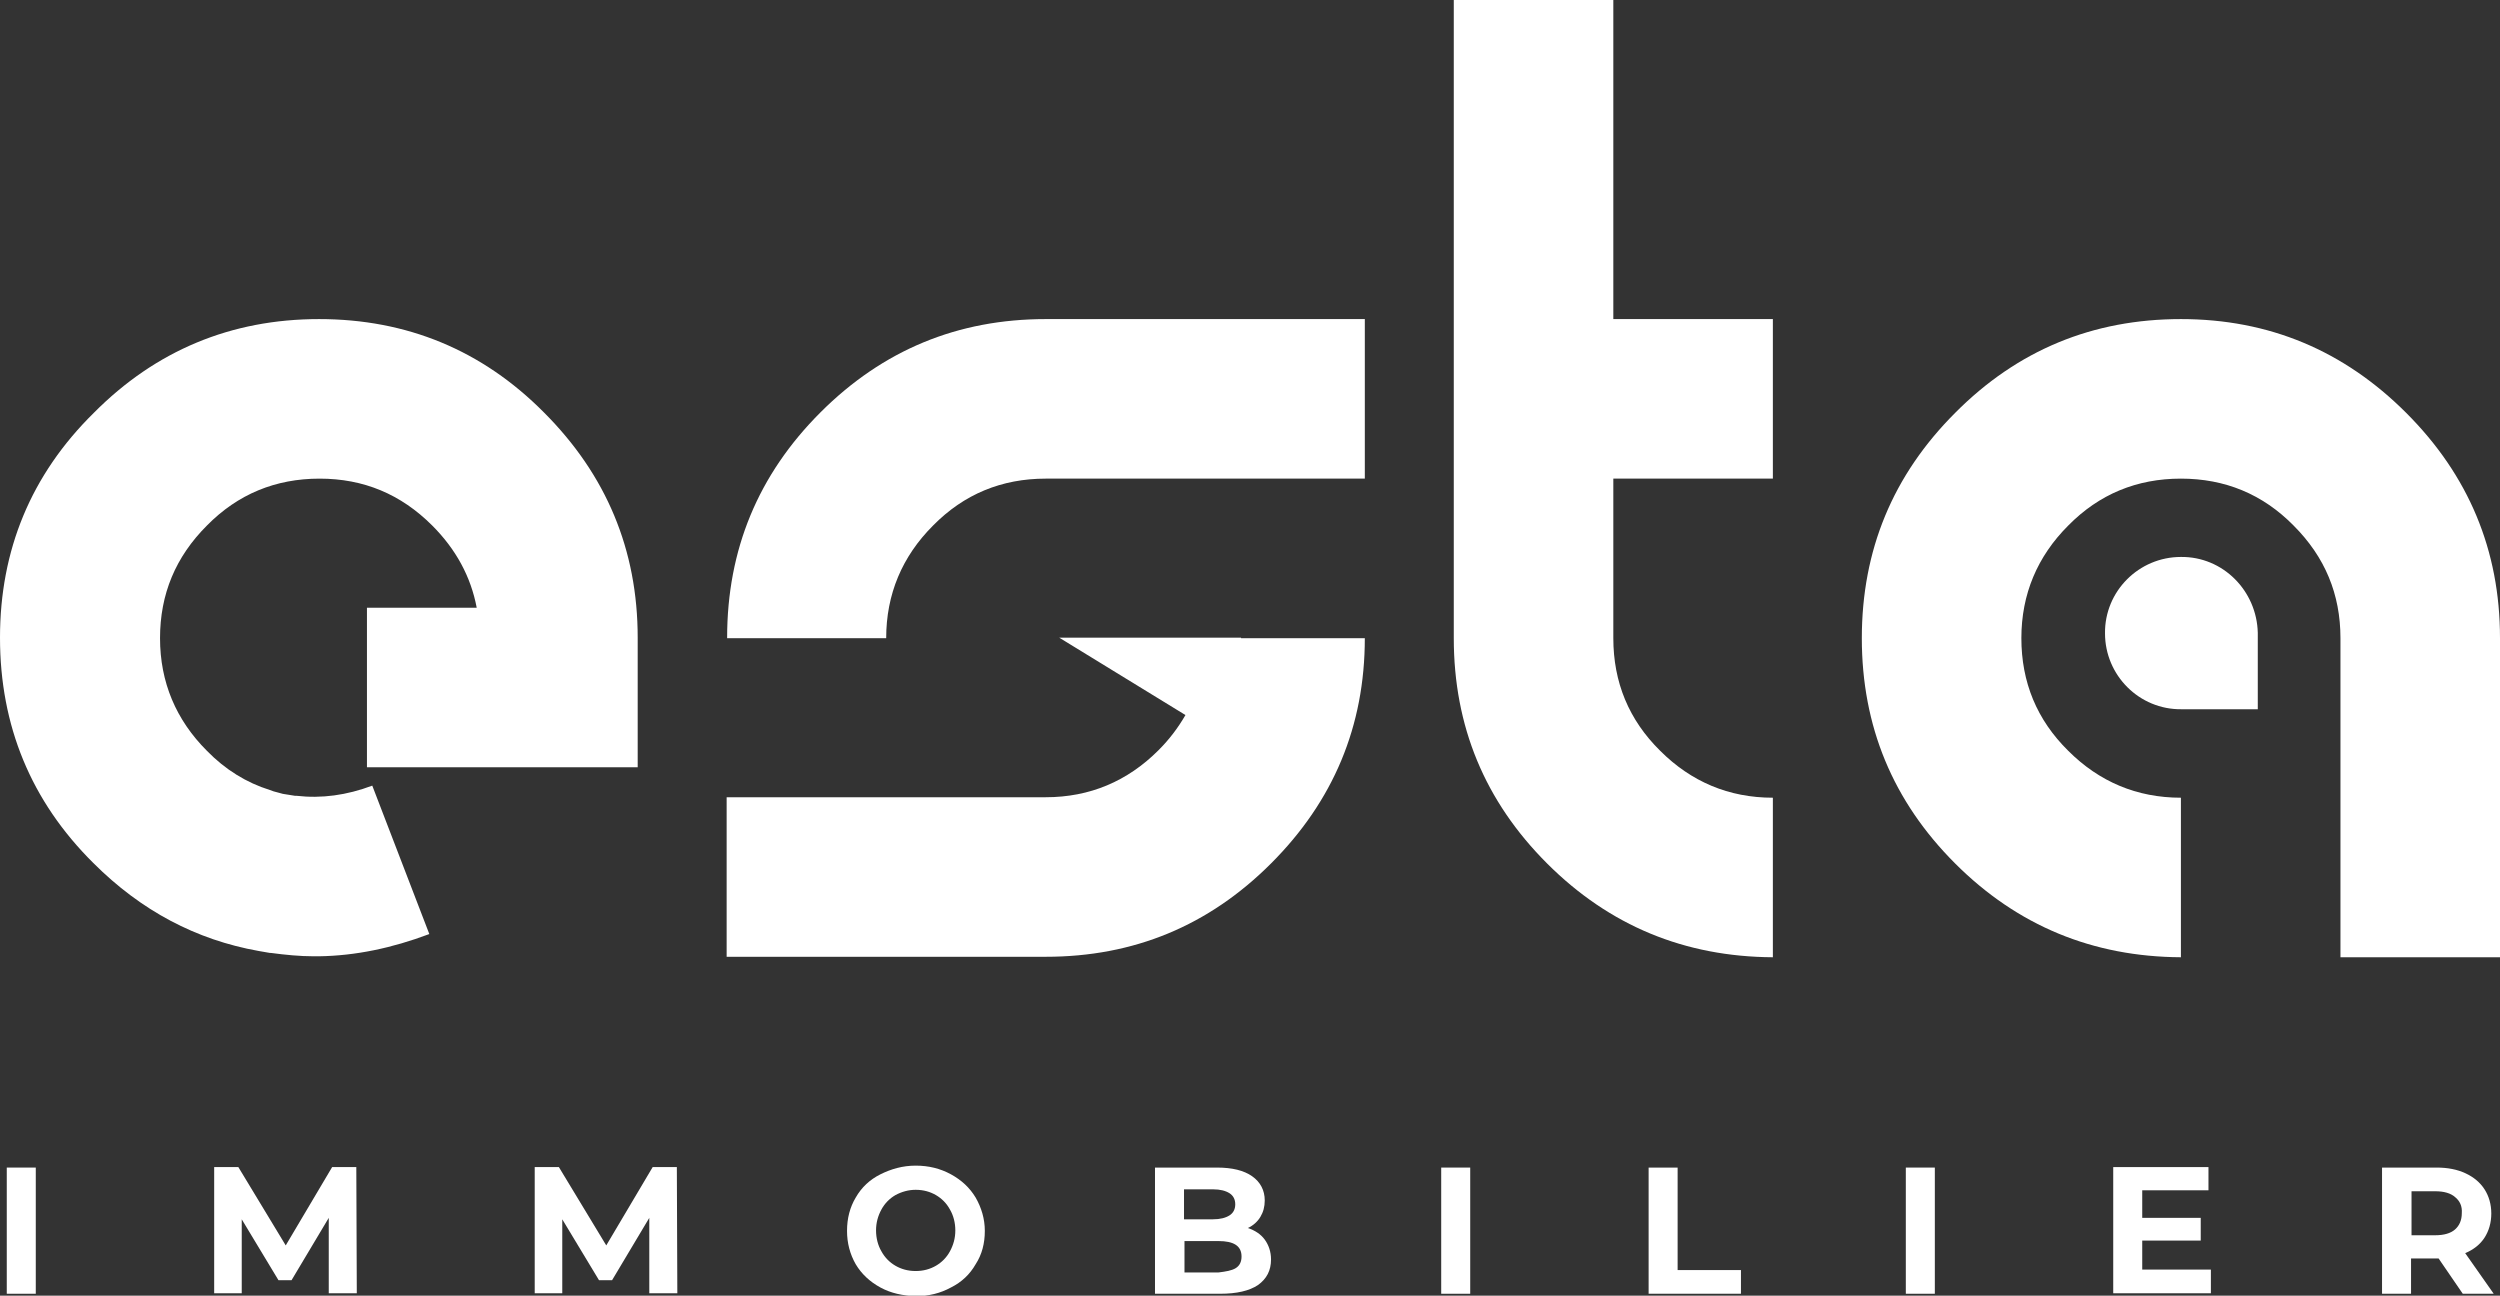
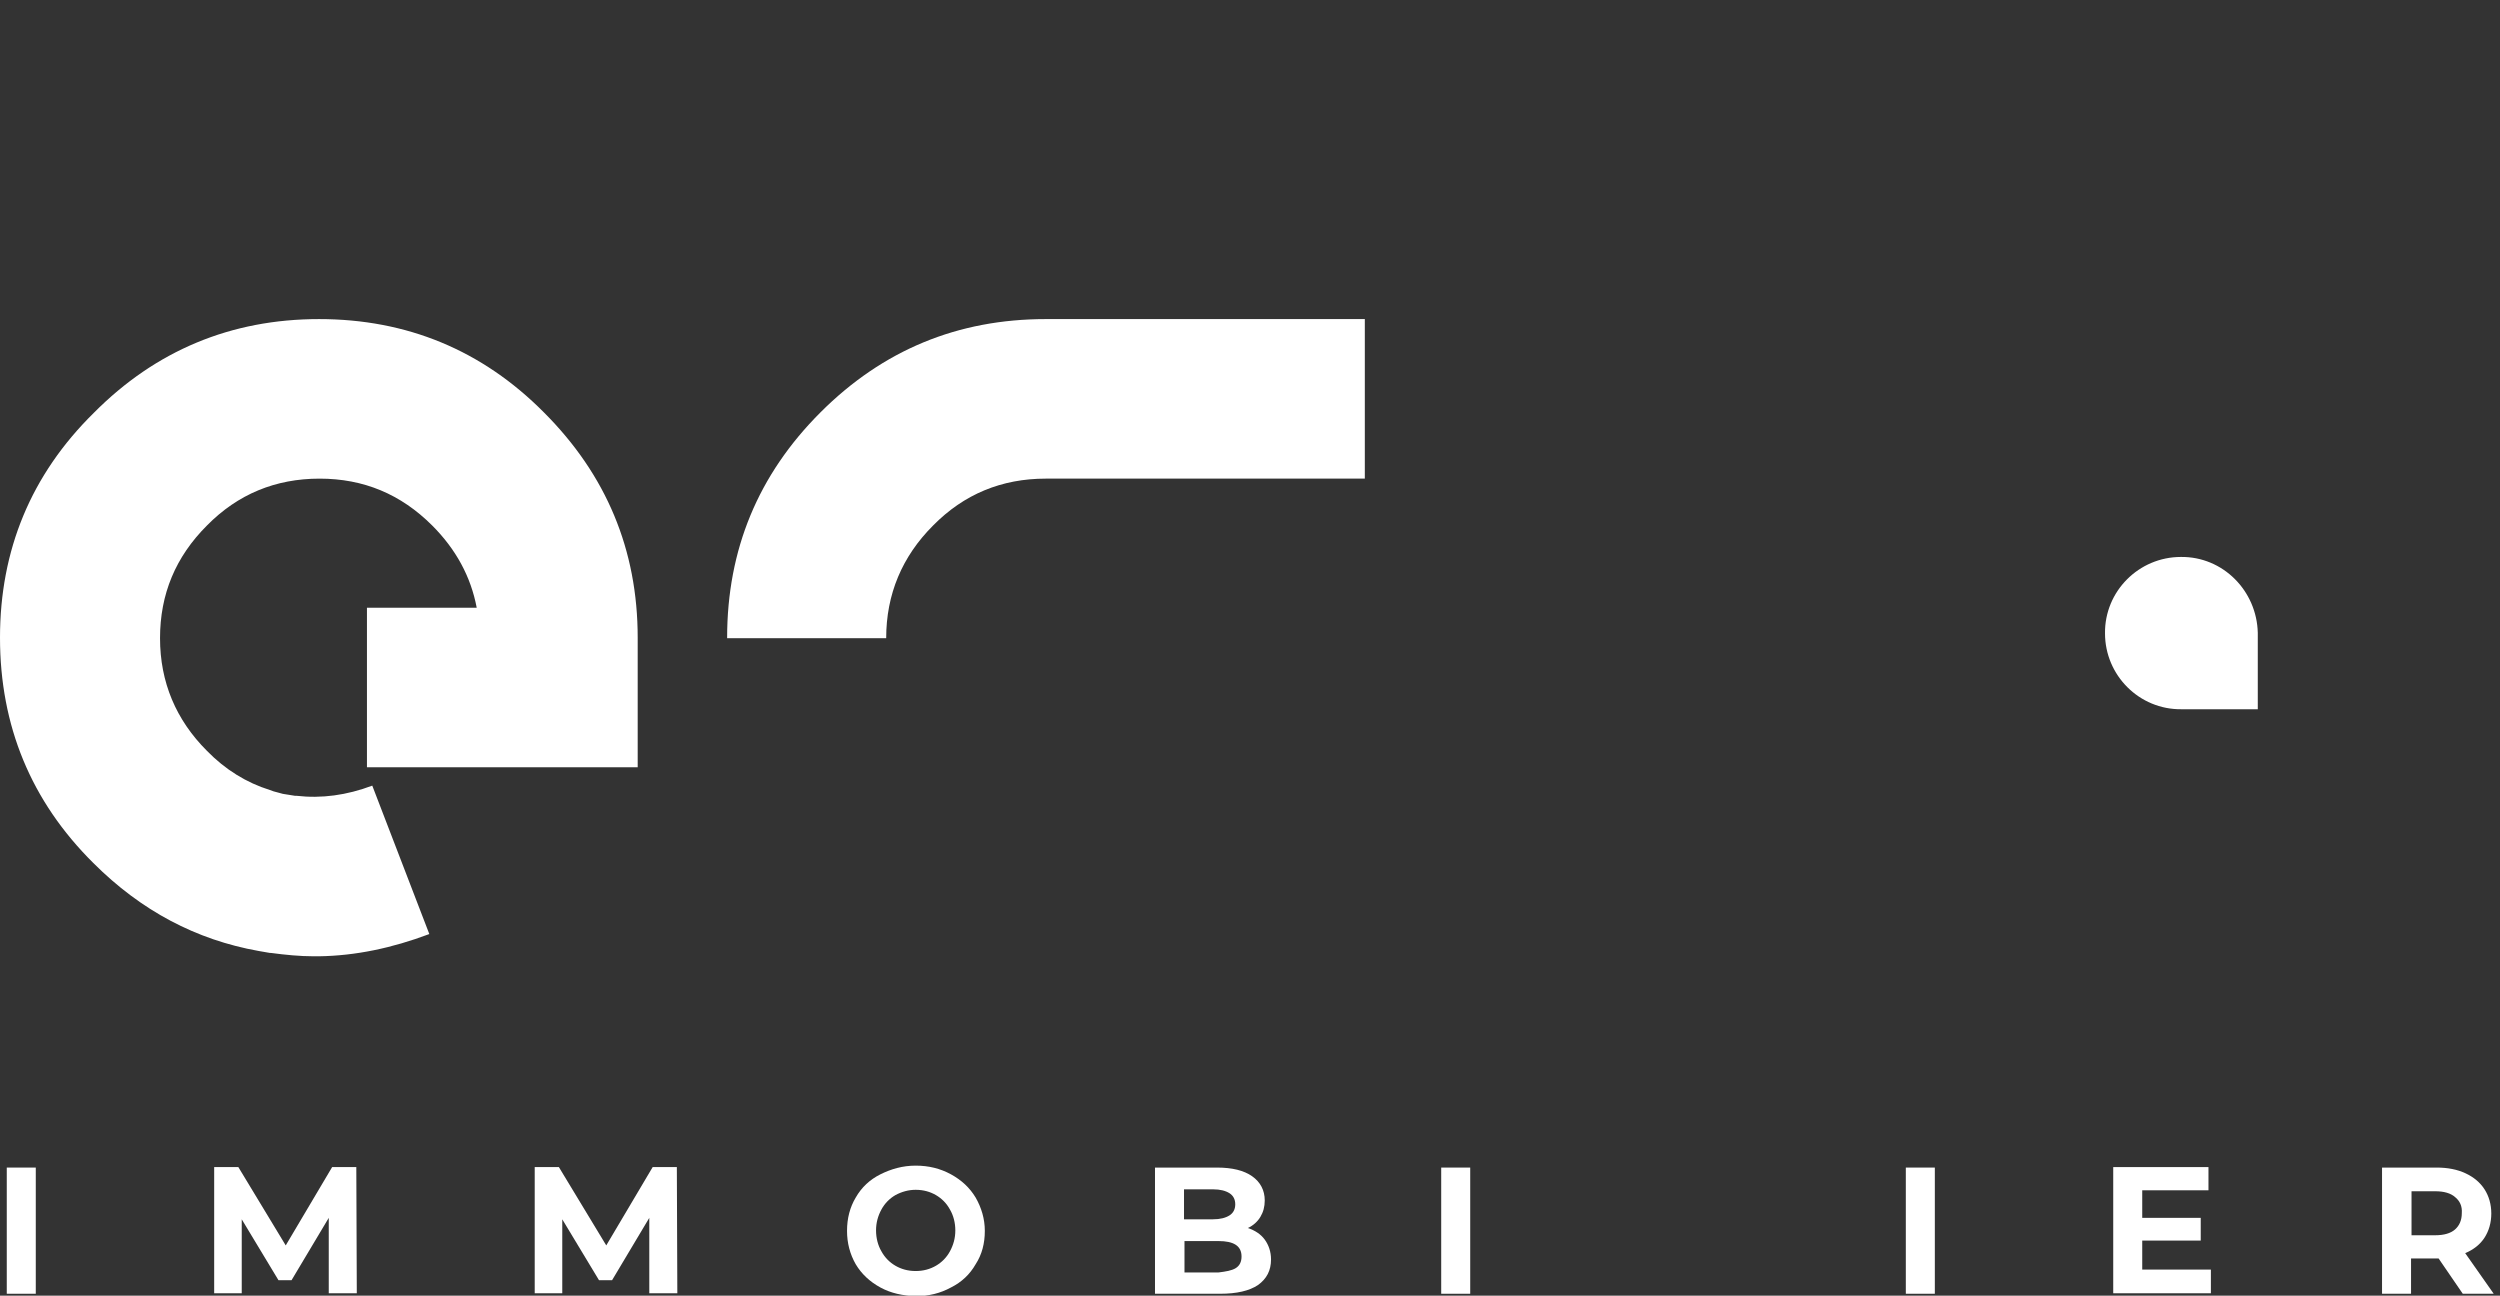
<svg xmlns="http://www.w3.org/2000/svg" id="Calque_1" x="0px" y="0px" viewBox="0 0 517.1 268" style="enable-background:new 0 0 517.1 268;" xml:space="preserve">
  <rect x="0" y="0" width="517.1" height="268" fill="#333333" stroke="none" />
  <style type="text/css">	.st0{fill:#FFFFFF;}	.st1{fill:#FFFFFF;}	.st2{fill:#FFFFFF;}</style>
  <g>
    <path class="st0" d="M150.4,131.9c0-18.2,6.4-33.7,19.3-46.6C182.6,72.4,198.1,66,216.3,66h66v33h-66c-9.1,0-16.9,3.2-23.3,9.7  c-6.4,6.4-9.7,14.2-9.7,23.3H150.4z" />
-     <path class="st1" d="M320,178.6c-12.9-12.9-19.3-28.4-19.3-46.6V0h33v66h33v33h-33v33c0,9.1,3.2,16.9,9.7,23.3  c6.4,6.4,14.2,9.7,23.3,9.7v33C348.5,197.9,332.9,191.5,320,178.6" />
-     <path class="st1" d="M404.4,178.6c-12.9-12.9-19.3-28.4-19.3-46.6c0-18.2,6.4-33.7,19.3-46.6C417.3,72.4,432.9,66,451.1,66  c18.2,0,33.7,6.5,46.6,19.4c12.9,12.9,19.4,28.4,19.4,46.6v66h-33v-66c0-9.1-3.2-16.8-9.7-23.3c-6.4-6.5-14.2-9.7-23.3-9.7  c-9.1,0-16.9,3.2-23.3,9.7c-6.4,6.4-9.7,14.2-9.7,23.3c0,9.1,3.2,16.9,9.7,23.3c6.4,6.4,14.2,9.7,23.3,9.7v33  C432.9,197.9,417.3,191.5,404.4,178.6" />
    <path class="st1" d="M131.9,131.9c0-18.2-6.5-33.7-19.4-46.6C99.7,72.4,84.1,66,66,66c-18.2,0-33.8,6.5-46.6,19.4  C6.4,98.2,0,113.8,0,131.9c0,18.2,6.4,33.8,19.3,46.6c9.9,9.9,21.3,15.9,34.2,18.2c0.8,0.1,1.5,0.3,2.3,0.4c0.1,0,0.1,0,0.2,0  c3,0.4,6,0.7,8.9,0.7c0.3,0,0.6,0,1,0v0c7.6-0.1,15.2-1.7,22.9-4.6L77,162.5c-5.3,2-10.5,2.7-15.7,2.1c-0.1,0-0.2,0-0.3,0  c-0.8-0.1-1.7-0.3-2.5-0.4c-0.4-0.1-0.7-0.2-1.1-0.3c-0.5-0.1-1.1-0.3-1.6-0.5c-4.8-1.5-9.2-4.2-13-8.1c-6.4-6.4-9.7-14.2-9.7-23.3  c0-9.1,3.2-16.8,9.7-23.3c6.4-6.5,14.2-9.7,23.3-9.7c9.1,0,16.8,3.2,23.3,9.7c4.9,4.9,8,10.6,9.2,17H75.9v33h56v-26.5  C131.9,132.1,131.9,132,131.9,131.9L131.9,131.9z" />
-     <path class="st2" d="M256.7,131.9h-7.4h-30.2l26.1,16c-1.5,2.6-3.3,5-5.6,7.3c-6.4,6.4-14.2,9.7-23.3,9.7h-66v33h66  c18.2,0,33.7-6.4,46.6-19.3c12.9-12.9,19.4-28.4,19.4-46.6H256.7z" />
    <path class="st0" d="M451.1,115.2c-8.7,0-15.8,7.1-15.7,15.8c0,8.7,7.1,15.8,15.8,15.7l15.8,0l0-15.8  C466.8,122.2,459.8,115.1,451.1,115.2z" />
    <g>
      <path class="st1" d="M1.4,241.5h6v26.1h-6V241.5z" />
      <path class="st1" d="M68,267.6l0-15.7l-7.7,12.9h-2.7l-7.6-12.6v15.3h-5.7v-26.1h5l9.8,16.2l9.6-16.2h5l0.1,26.1H68z" />
      <path class="st1" d="M134.3,267.6l0-15.7l-7.7,12.9h-2.7l-7.6-12.6v15.3h-5.7v-26.1h5l9.8,16.2l9.6-16.2h5l0.1,26.1H134.3z" />
      <path class="st1" d="M182.1,266.3c-2.2-1.2-3.9-2.8-5.1-4.8c-1.2-2.1-1.8-4.4-1.8-6.9c0-2.6,0.6-4.9,1.8-6.9   c1.2-2.1,2.9-3.7,5.1-4.8s4.6-1.8,7.3-1.8c2.7,0,5.1,0.6,7.3,1.8s3.9,2.8,5.1,4.8c1.2,2.1,1.9,4.4,1.9,6.9c0,2.6-0.6,4.9-1.9,6.9   c-1.2,2.1-2.9,3.7-5.1,4.8c-2.2,1.2-4.6,1.8-7.3,1.8C186.7,268,184.3,267.5,182.1,266.3z M193.6,261.8c1.2-0.7,2.2-1.7,2.9-3   c0.7-1.3,1.1-2.7,1.1-4.3c0-1.6-0.4-3.1-1.1-4.3c-0.7-1.3-1.7-2.3-2.9-3c-1.2-0.7-2.6-1.1-4.2-1.1c-1.5,0-2.9,0.4-4.2,1.1   c-1.2,0.7-2.2,1.7-2.9,3c-0.7,1.3-1.1,2.7-1.1,4.3c0,1.6,0.4,3.1,1.1,4.3c0.7,1.3,1.7,2.3,2.9,3c1.2,0.7,2.6,1.1,4.2,1.1   C191,262.9,192.4,262.5,193.6,261.8z" />
      <path class="st1" d="M261.6,256.4c0.8,1.1,1.3,2.5,1.3,4.1c0,2.3-0.9,4-2.7,5.3c-1.8,1.2-4.4,1.8-7.8,1.8h-13.5v-26.1h12.8   c3.2,0,5.6,0.6,7.3,1.8c1.7,1.2,2.6,2.9,2.6,5c0,1.3-0.3,2.4-0.9,3.4c-0.6,1-1.5,1.8-2.6,2.3C259.6,254.5,260.8,255.3,261.6,256.4   z M244.9,246v6.2h6c1.5,0,2.6-0.3,3.4-0.8c0.8-0.5,1.2-1.3,1.2-2.3s-0.4-1.8-1.2-2.3c-0.8-0.5-1.9-0.8-3.4-0.8H244.9z    M255.6,262.3c0.8-0.5,1.2-1.3,1.2-2.4c0-2.2-1.6-3.2-4.8-3.2h-7v6.5h7C253.6,263,254.8,262.8,255.6,262.3z" />
      <path class="st1" d="M298.1,241.5h6v26.1h-6V241.5z" />
-       <path class="st1" d="M341,241.5h6v21.2h13.1v4.9H341V241.5z" />
      <path class="st1" d="M394.2,241.5h6v26.1h-6V241.5z" />
      <path class="st1" d="M457.3,262.7v4.8h-20.2v-26.1h19.7v4.8h-13.7v5.7h12.1v4.7h-12.1v6H457.3z" />
      <path class="st1" d="M509.4,267.6l-5-7.3H504h-5.3v7.3h-6v-26.1H504c2.3,0,4.3,0.4,6,1.2s3,1.9,3.9,3.3c0.9,1.4,1.4,3.1,1.4,5   s-0.5,3.6-1.4,5c-0.9,1.4-2.3,2.5-4,3.2l5.9,8.4H509.4z M507.8,247.6c-0.9-0.8-2.3-1.2-4.1-1.2h-4.9v9.1h4.9   c1.8,0,3.2-0.4,4.1-1.2c0.9-0.8,1.4-1.9,1.4-3.4C509.3,249.5,508.8,248.4,507.8,247.6z" />
    </g>
  </g>
</svg>